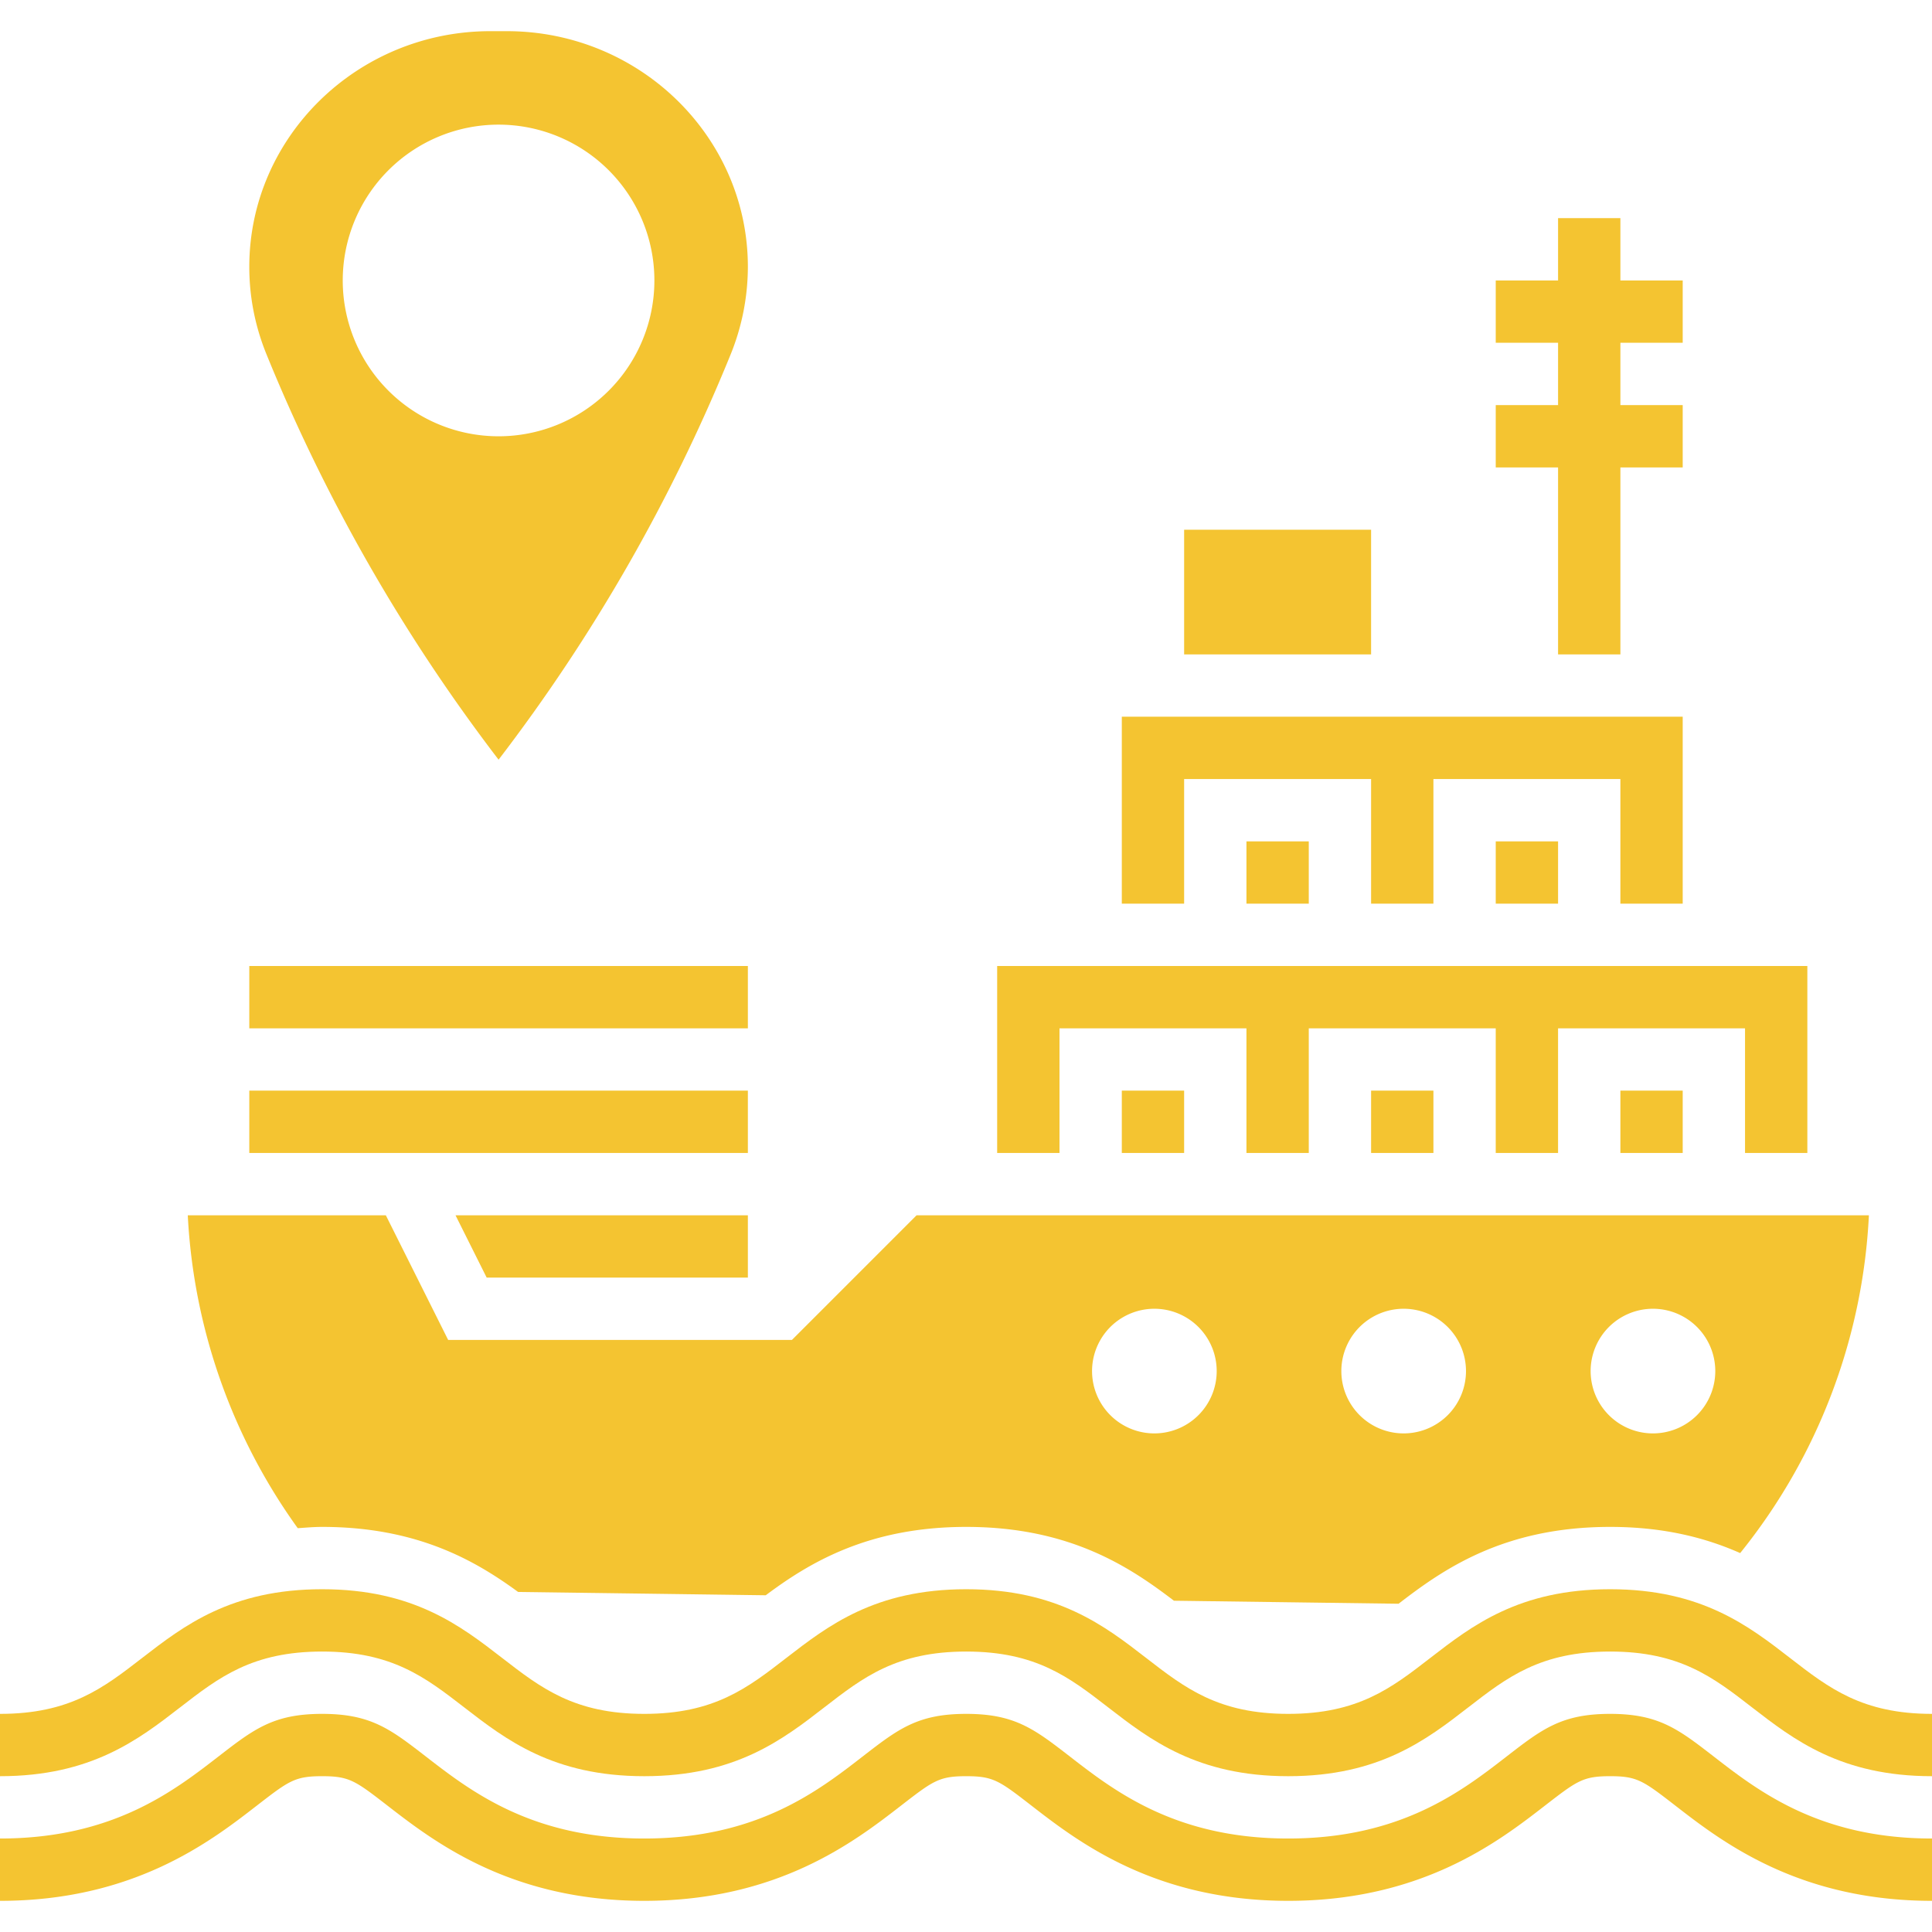
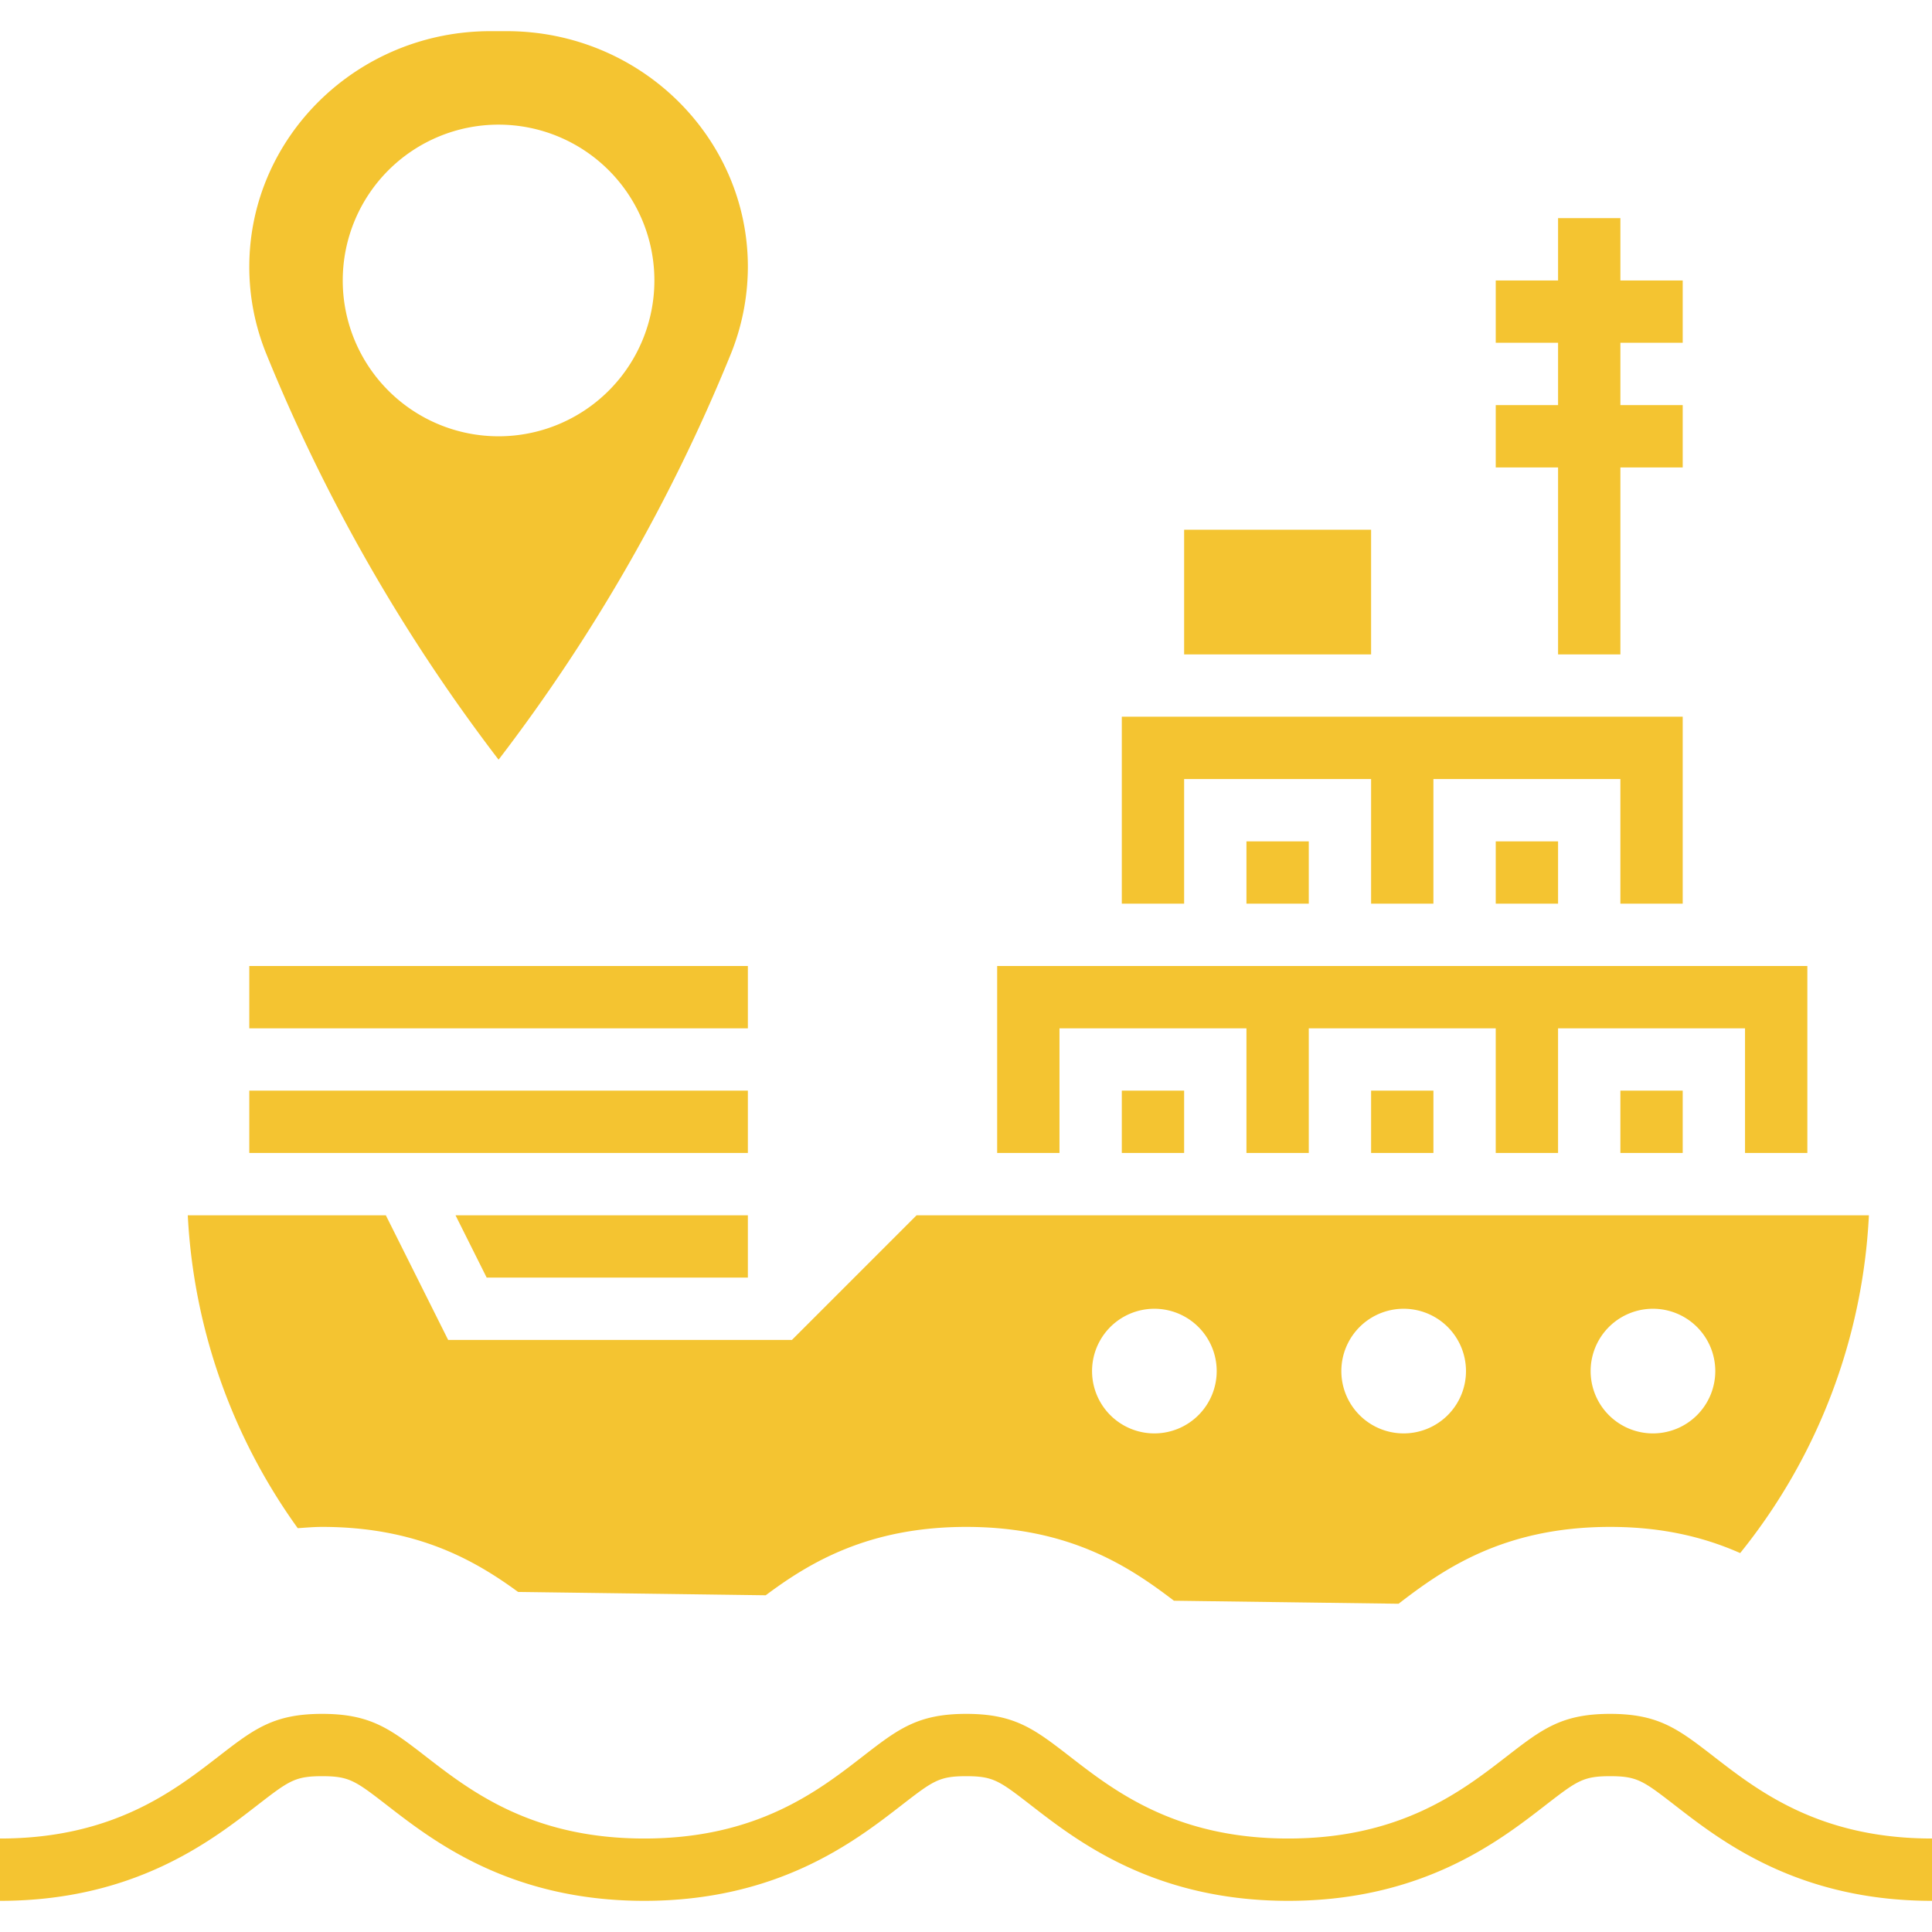
<svg xmlns="http://www.w3.org/2000/svg" version="1.1" width="512" height="512" x="0" y="0" viewBox="0 0 62 60" style="enable-background:new 0 0 512 512" xml:space="preserve" class="">
  <g>
-     <path d="M57.448 52.209C56.111 51.174 54.596 50 51.672 50s-4.44 1.174-5.777 2.209C44.654 53.17 43.582 54 41.341 54c-2.242 0-3.313-.83-4.555-1.791C35.449 51.174 33.933 50 31.007 50c-2.925 0-4.44 1.174-5.778 2.209-1.24.961-2.312 1.791-4.553 1.791-2.243 0-3.315-.83-4.557-1.791C14.781 51.174 13.264 50 10.338 50s-4.443 1.174-5.781 2.209C3.315 53.17 2.243 54 0 54v2c2.926 0 4.443-1.174 5.781-2.209C7.023 52.83 8.095 52 10.338 52s3.315.83 4.558 1.791C16.233 54.826 17.75 56 20.676 56c2.925 0 4.44-1.174 5.778-2.209C27.695 52.83 28.767 52 31.007 52c2.242 0 3.313.83 4.555 1.791C36.9 54.826 38.416 56 41.341 56s4.44-1.174 5.778-2.209C48.36 52.83 49.431 52 51.672 52c2.24 0 3.312.83 4.552 1.791C57.561 54.826 59.076 56 62 56v-2c-2.24 0-3.312-.83-4.552-1.791z" fill="#f4c431" opacity="1" data-original="#000000" class="" />
    <path d="M51.672 54c-1.557 0-2.186.487-3.329 1.372C46.911 56.481 44.95 58 41.341 58s-5.571-1.519-7.003-2.628C33.195 54.487 32.566 54 31.007 54c-1.558 0-2.187.487-3.329 1.372C26.247 56.481 24.285 58 20.676 58c-3.61 0-5.572-1.519-7.005-2.628C12.528 54.487 11.898 54 10.338 54s-2.19.487-3.333 1.372C5.572 56.481 3.61 58 0 58v2c4.293 0 6.757-1.906 8.229-3.046C9.273 56.146 9.461 56 10.338 56s1.065.146 2.109.954C13.919 58.093 16.382 60 20.676 60c4.292 0 6.755-1.907 8.228-3.047 1.042-.807 1.23-.953 2.103-.953.875 0 1.063.146 2.106.954C34.585 58.093 37.048 60 41.341 60c4.292 0 6.755-1.907 8.227-3.047 1.043-.807 1.231-.953 2.104-.953.872 0 1.06.146 2.103.953C55.246 58.093 57.709 60 62 60v-2c-3.607 0-5.568-1.519-7.001-2.629C53.857 54.487 53.228 54 51.672 54zM50 20h2v-6h2v-2h-2v-2h2V8h-2V6h-2v2h-2v2h2v2h-2v2h2zM16 23.379a56.2 56.2 0 0 0 7.417-12.932A7.514 7.514 0 0 0 24 7.564C24 3.394 20.529 0 16.262 0h-.523C11.471 0 8 3.394 8 7.564c0 .965.186 1.908.551 2.804A56.387 56.387 0 0 0 16 23.379zM16 3a5 5 0 1 1-.001 10.001A5 5 0 0 1 16 3zM52 34h2v2h-2z" fill="#f4c431" opacity="1" data-original="#000000" class="" />
    <path d="M34 32h6v4h2v-4h6v4h2v-4h6v4h2v-6H32v6h2zM38 24h6v4h2v-4h6v4h2v-6H36v6h2zM38 16h6v4h-6z" fill="#f4c431" opacity="1" data-original="#000000" class="" />
    <path d="M40 26h2v2h-2zM44 34h2v2h-2zM48 26h2v2h-2zM10.338 48c3.049 0 4.916 1.083 6.288 2.087l7.947.107C25.958 49.16 27.854 48 31.007 48c3.339 0 5.261 1.297 6.666 2.369l7.209.097C46.298 49.375 48.234 48 51.672 48c1.731 0 3.075.354 4.172.84A18.733 18.733 0 0 0 59.975 38H29.414l-4 4H14.382l-2-4H6.026a18.83 18.83 0 0 0 3.529 10.041c.258-.017.507-.041.783-.041zM53 41a2 2 0 1 1 .001 3.999A2 2 0 0 1 53 41zm-8 0a2 2 0 1 1 .001 3.999A2 2 0 0 1 45 41zm-8 0a2 2 0 1 1 .001 3.999A2 2 0 0 1 37 41z" fill="#f4c431" opacity="1" data-original="#000000" class="" />
    <path d="M24 40v-2h-9.382l1 2zM13.618 36H24v-2H8v2h5zM8 30h16v2H8zM36 34h2v2h-2z" fill="#f4c431" opacity="1" data-original="#000000" class="" />
  </g>
</svg>